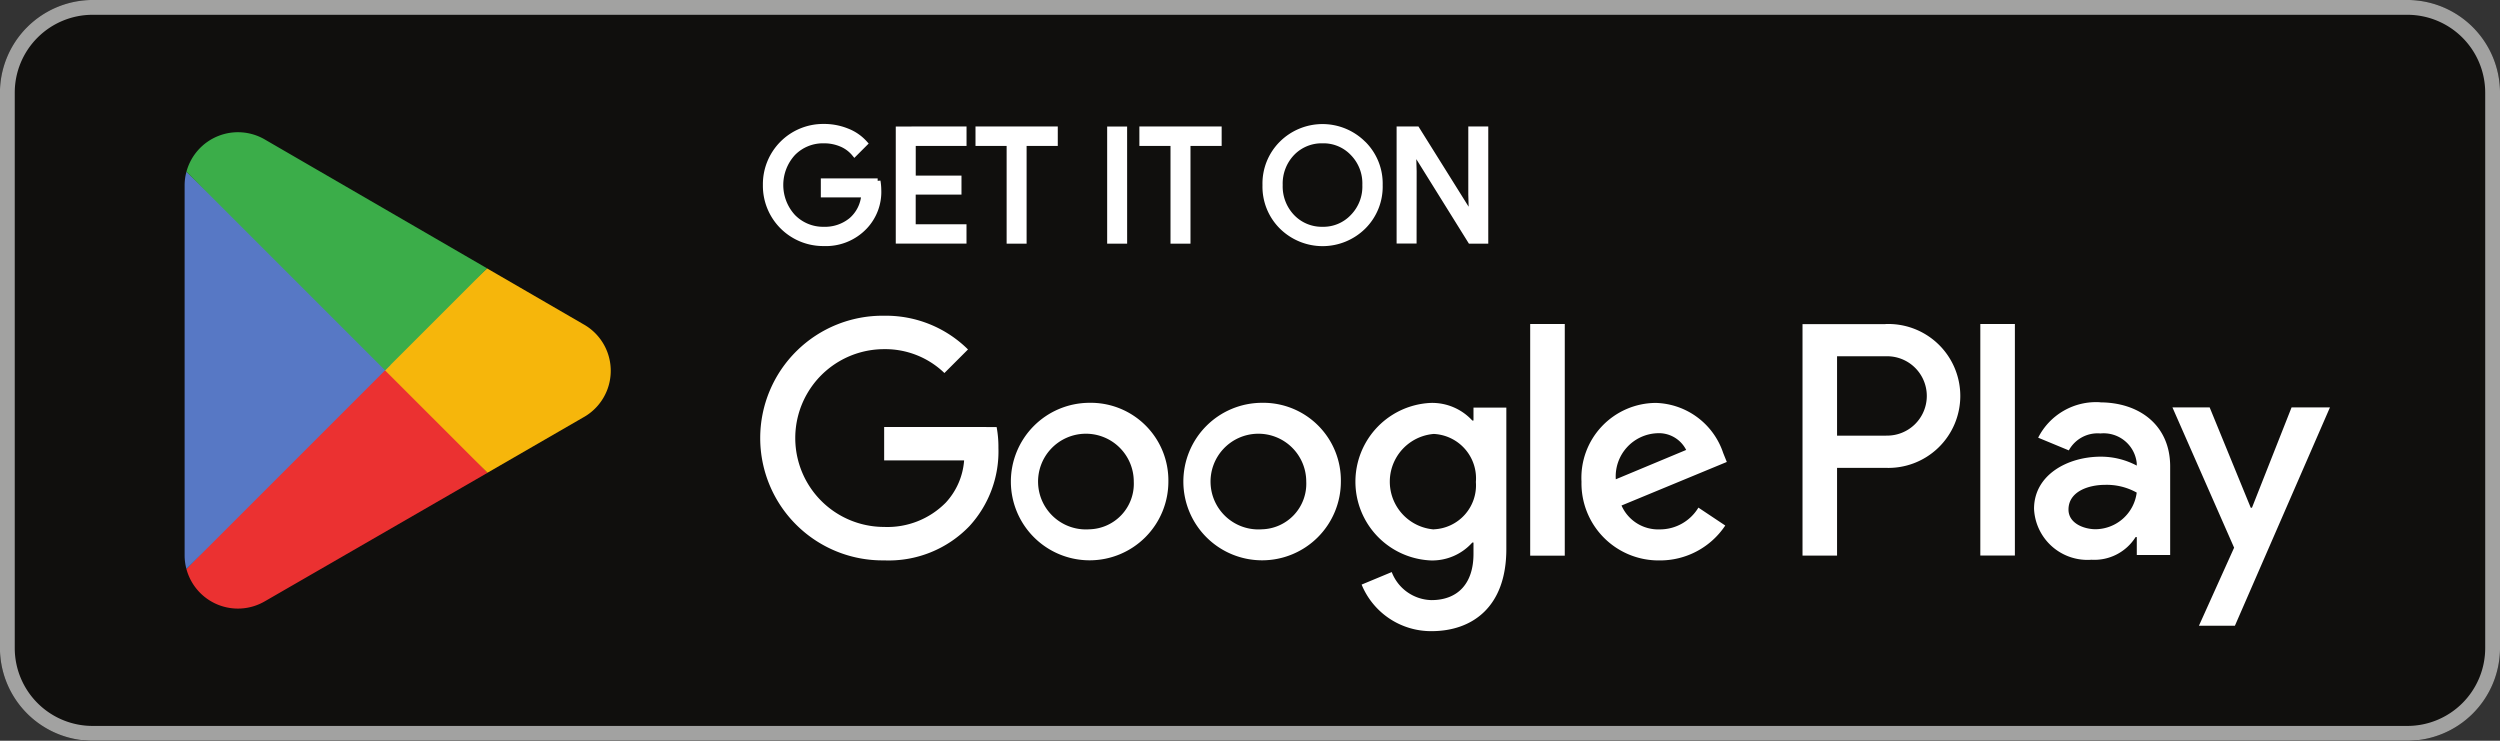
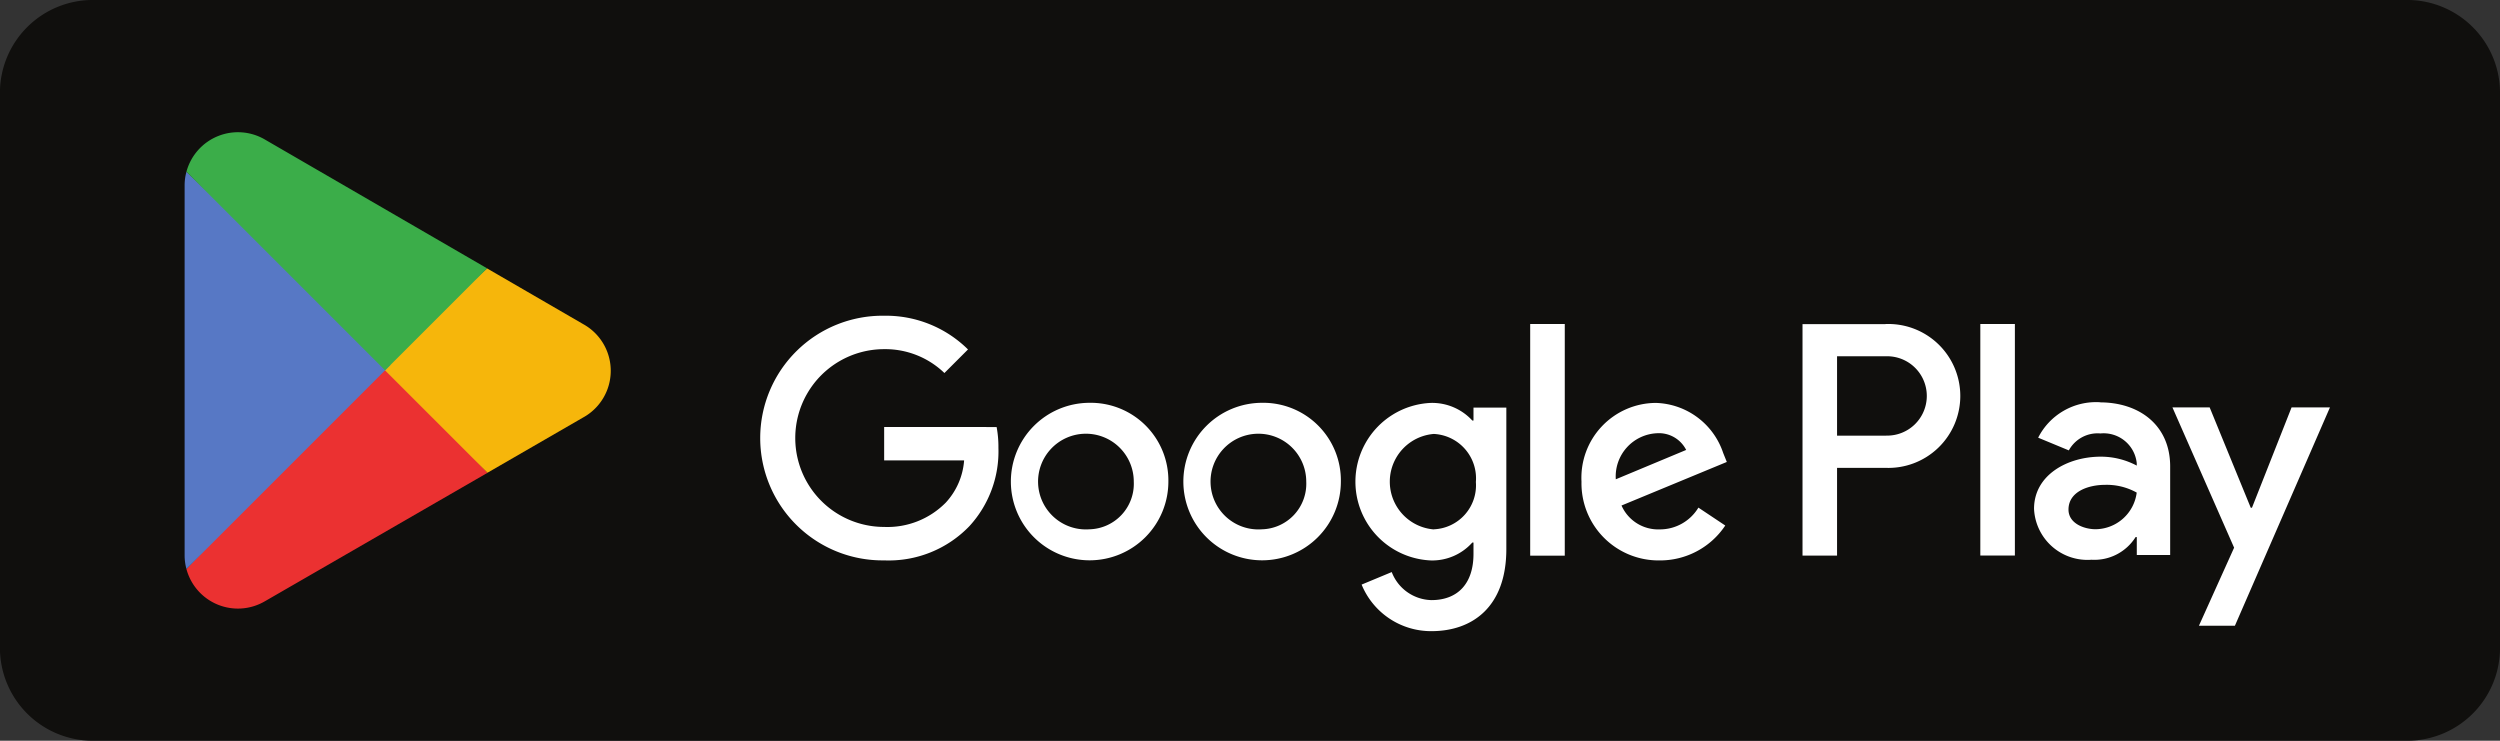
<svg xmlns="http://www.w3.org/2000/svg" id="Google_Play_Store_badge_EN" width="118.121" height="34.999" viewBox="0 0 118.121 34.999">
  <rect x="0" y="0" width="118.121" height="34.999" fill="#333333" stroke="none" />
  <path id="path11" d="M113.75,35H4.378A4.388,4.388,0,0,1,0,30.625V4.376A4.388,4.388,0,0,1,4.378,0H113.75a4.388,4.388,0,0,1,4.375,4.375v26.25A4.388,4.388,0,0,1,113.75,35" transform="translate(-0.003 -0.001)" fill="#100f0d" />
-   <path id="path13" d="M113.75,0H4.378A4.388,4.388,0,0,0,0,4.376v26.25A4.388,4.388,0,0,0,4.378,35H113.75a4.388,4.388,0,0,0,4.375-4.375V4.376A4.388,4.388,0,0,0,113.75,0Zm0,.7a3.679,3.679,0,0,1,3.675,3.675v26.25A3.679,3.679,0,0,1,113.75,34.3H4.378A3.679,3.679,0,0,1,.7,30.625V4.376A3.679,3.679,0,0,1,4.378.7H113.75" transform="translate(-0.003 -0.001)" fill="#a2a2a1" />
  <path id="path35" d="M112.38,34.063h1.633V23.124H112.38Zm14.706-7-1.872,4.742h-.056l-1.942-4.742h-1.759l2.914,6.628-1.662,3.687h1.7l4.49-10.315Zm-9.26,5.756c-.534,0-1.28-.268-1.28-.929,0-.844.929-1.168,1.731-1.168a2.907,2.907,0,0,1,1.492.366,1.98,1.98,0,0,1-1.942,1.731Zm.2-6a3.065,3.065,0,0,0-2.913,1.675l1.449.6a1.547,1.547,0,0,1,1.492-.8,1.572,1.572,0,0,1,1.717,1.407v.112a3.614,3.614,0,0,0-1.7-.422c-1.563,0-3.153.858-3.153,2.463a2.527,2.527,0,0,0,2.716,2.407,2.3,2.3,0,0,0,2.082-1.07h.057v.845h1.577V29.851c0-1.942-1.451-3.026-3.321-3.026ZM107.933,28.4h-2.322V24.647h2.322a1.875,1.875,0,1,1,0,3.749Zm-.042-5.272h-3.912V34.064h1.632V29.919h2.28a3.4,3.4,0,1,0,0-6.794Zm-21.333,9.7a2.263,2.263,0,0,1,0-4.511,2.1,2.1,0,0,1,1.988,2.27A2.08,2.08,0,0,1,86.558,32.823Zm1.875-5.145h-.056a2.579,2.579,0,0,0-1.959-.832,3.725,3.725,0,0,0,0,7.443,2.538,2.538,0,0,0,1.959-.846h.056v.535c0,1.424-.761,2.185-1.988,2.185a2.06,2.06,0,0,1-1.875-1.325l-1.423.592a3.546,3.546,0,0,0,3.3,2.2c1.917,0,3.538-1.128,3.538-3.877V27.071H88.433Zm2.679,6.386h1.634V23.124H91.112Zm4.045-3.609A2.042,2.042,0,0,1,97.1,28.284a1.443,1.443,0,0,1,1.382.789Zm5.075-1.241a3.459,3.459,0,0,0-3.186-2.368,3.537,3.537,0,0,0-3.51,3.721,3.642,3.642,0,0,0,3.693,3.721,3.7,3.7,0,0,0,3.1-1.649l-1.269-.846a2.125,2.125,0,0,1-1.833,1.029,1.892,1.892,0,0,1-1.8-1.128l4.975-2.058ZM60.588,27.988v1.579h3.778a3.294,3.294,0,0,1-.86,1.988,3.869,3.869,0,0,1-2.918,1.156,4.2,4.2,0,0,1,0-8.4,4.026,4.026,0,0,1,2.847,1.128l1.114-1.114a5.508,5.508,0,0,0-3.961-1.593,5.78,5.78,0,1,0,0,11.559,5.284,5.284,0,0,0,4.031-1.621,5.217,5.217,0,0,0,1.368-3.693,5.151,5.151,0,0,0-.085-.986Zm9.694,4.835a2.261,2.261,0,1,1,2.1-2.255A2.153,2.153,0,0,1,70.282,32.823Zm0-5.977a3.721,3.721,0,1,0,3.735,3.721A3.668,3.668,0,0,0,70.282,26.846Zm8.149,5.977a2.261,2.261,0,1,1,2.1-2.255A2.153,2.153,0,0,1,78.431,32.823Zm0-5.977a3.721,3.721,0,1,0,3.736,3.721,3.668,3.668,0,0,0-3.736-3.721" transform="translate(-18.813 -7.814)" fill="#fff" />
  <path id="path37" d="M22.743,25.9l-9.315,9.887v.006a2.518,2.518,0,0,0,3.707,1.518l.03-.017,10.486-6.051L22.743,25.9" transform="translate(-4.618 -8.903)" fill="#eb3131" />
  <path id="path39" d="M36.936,21.956l-.009-.006L32.4,19.326l-5.1,4.538,5.118,5.117,4.5-2.6a2.518,2.518,0,0,0,.015-4.427" transform="translate(-9.386 -6.644)" fill="#f6b60b" />
  <path id="path41" d="M13.381,12.37a2.466,2.466,0,0,0-.085.647V30.489a2.432,2.432,0,0,0,.086.647L23.018,21.5,13.382,12.37" transform="translate(-4.573 -4.253)" fill="#5778c5" />
  <path id="path43" d="M22.811,20.774l4.822-4.82L17.159,9.881a2.521,2.521,0,0,0-3.732,1.507.007.007,0,0,0,0,0l9.384,9.383" transform="translate(-4.618 -3.274)" fill="#3bad49" />
-   <path id="path33" d="M60.423,11.7H57.871v.632h1.913a1.759,1.759,0,0,1-.6,1.214,1.961,1.961,0,0,1-1.31.442,1.986,1.986,0,0,1-1.456-.6,2.228,2.228,0,0,1,0-3.016,1.984,1.984,0,0,1,1.456-.595,2.085,2.085,0,0,1,.831.161,1.607,1.607,0,0,1,.625.463l.485-.485a2.185,2.185,0,0,0-.845-.581,2.885,2.885,0,0,0-1.1-.206,2.713,2.713,0,0,0-2.736,2.751,2.713,2.713,0,0,0,2.736,2.751,2.525,2.525,0,0,0,1.935-.779,2.386,2.386,0,0,0,.655-1.758,2.594,2.594,0,0,0-.037-.4Zm.989-2.45v5.266h3.075v-.647h-2.4V12.2h2.163v-.632H62.089V9.9h2.4V9.247ZM68.8,9.9V9.247H65.179V9.9H66.65v4.618h.677V9.9Zm3.276-.648H71.4v5.266h.677Zm4.467.648V9.247H72.922V9.9h1.471v4.618h.677V9.9Zm6.829.037a2.725,2.725,0,0,0-3.854-.008,2.655,2.655,0,0,0-.779,1.956,2.656,2.656,0,0,0,.779,1.956,2.735,2.735,0,0,0,3.854,0,2.656,2.656,0,0,0,.779-1.956A2.648,2.648,0,0,0,83.37,9.932ZM80,10.372a1.939,1.939,0,0,1,1.442-.595,1.912,1.912,0,0,1,1.434.595,2.047,2.047,0,0,1,.581,1.508,2.046,2.046,0,0,1-.581,1.508,1.914,1.914,0,0,1-1.434.6,1.94,1.94,0,0,1-1.442-.6,2.086,2.086,0,0,1-.573-1.508A2.088,2.088,0,0,1,80,10.372Zm5.756.861-.029-1.016h.029l2.677,4.3h.707V9.247h-.677v3.082l.029,1.016h-.029L85.9,9.247h-.824v5.266h.677Z" transform="translate(-18.955 -3.139)" fill="#fff" stroke="#fff" stroke-width="0.267" />
</svg>